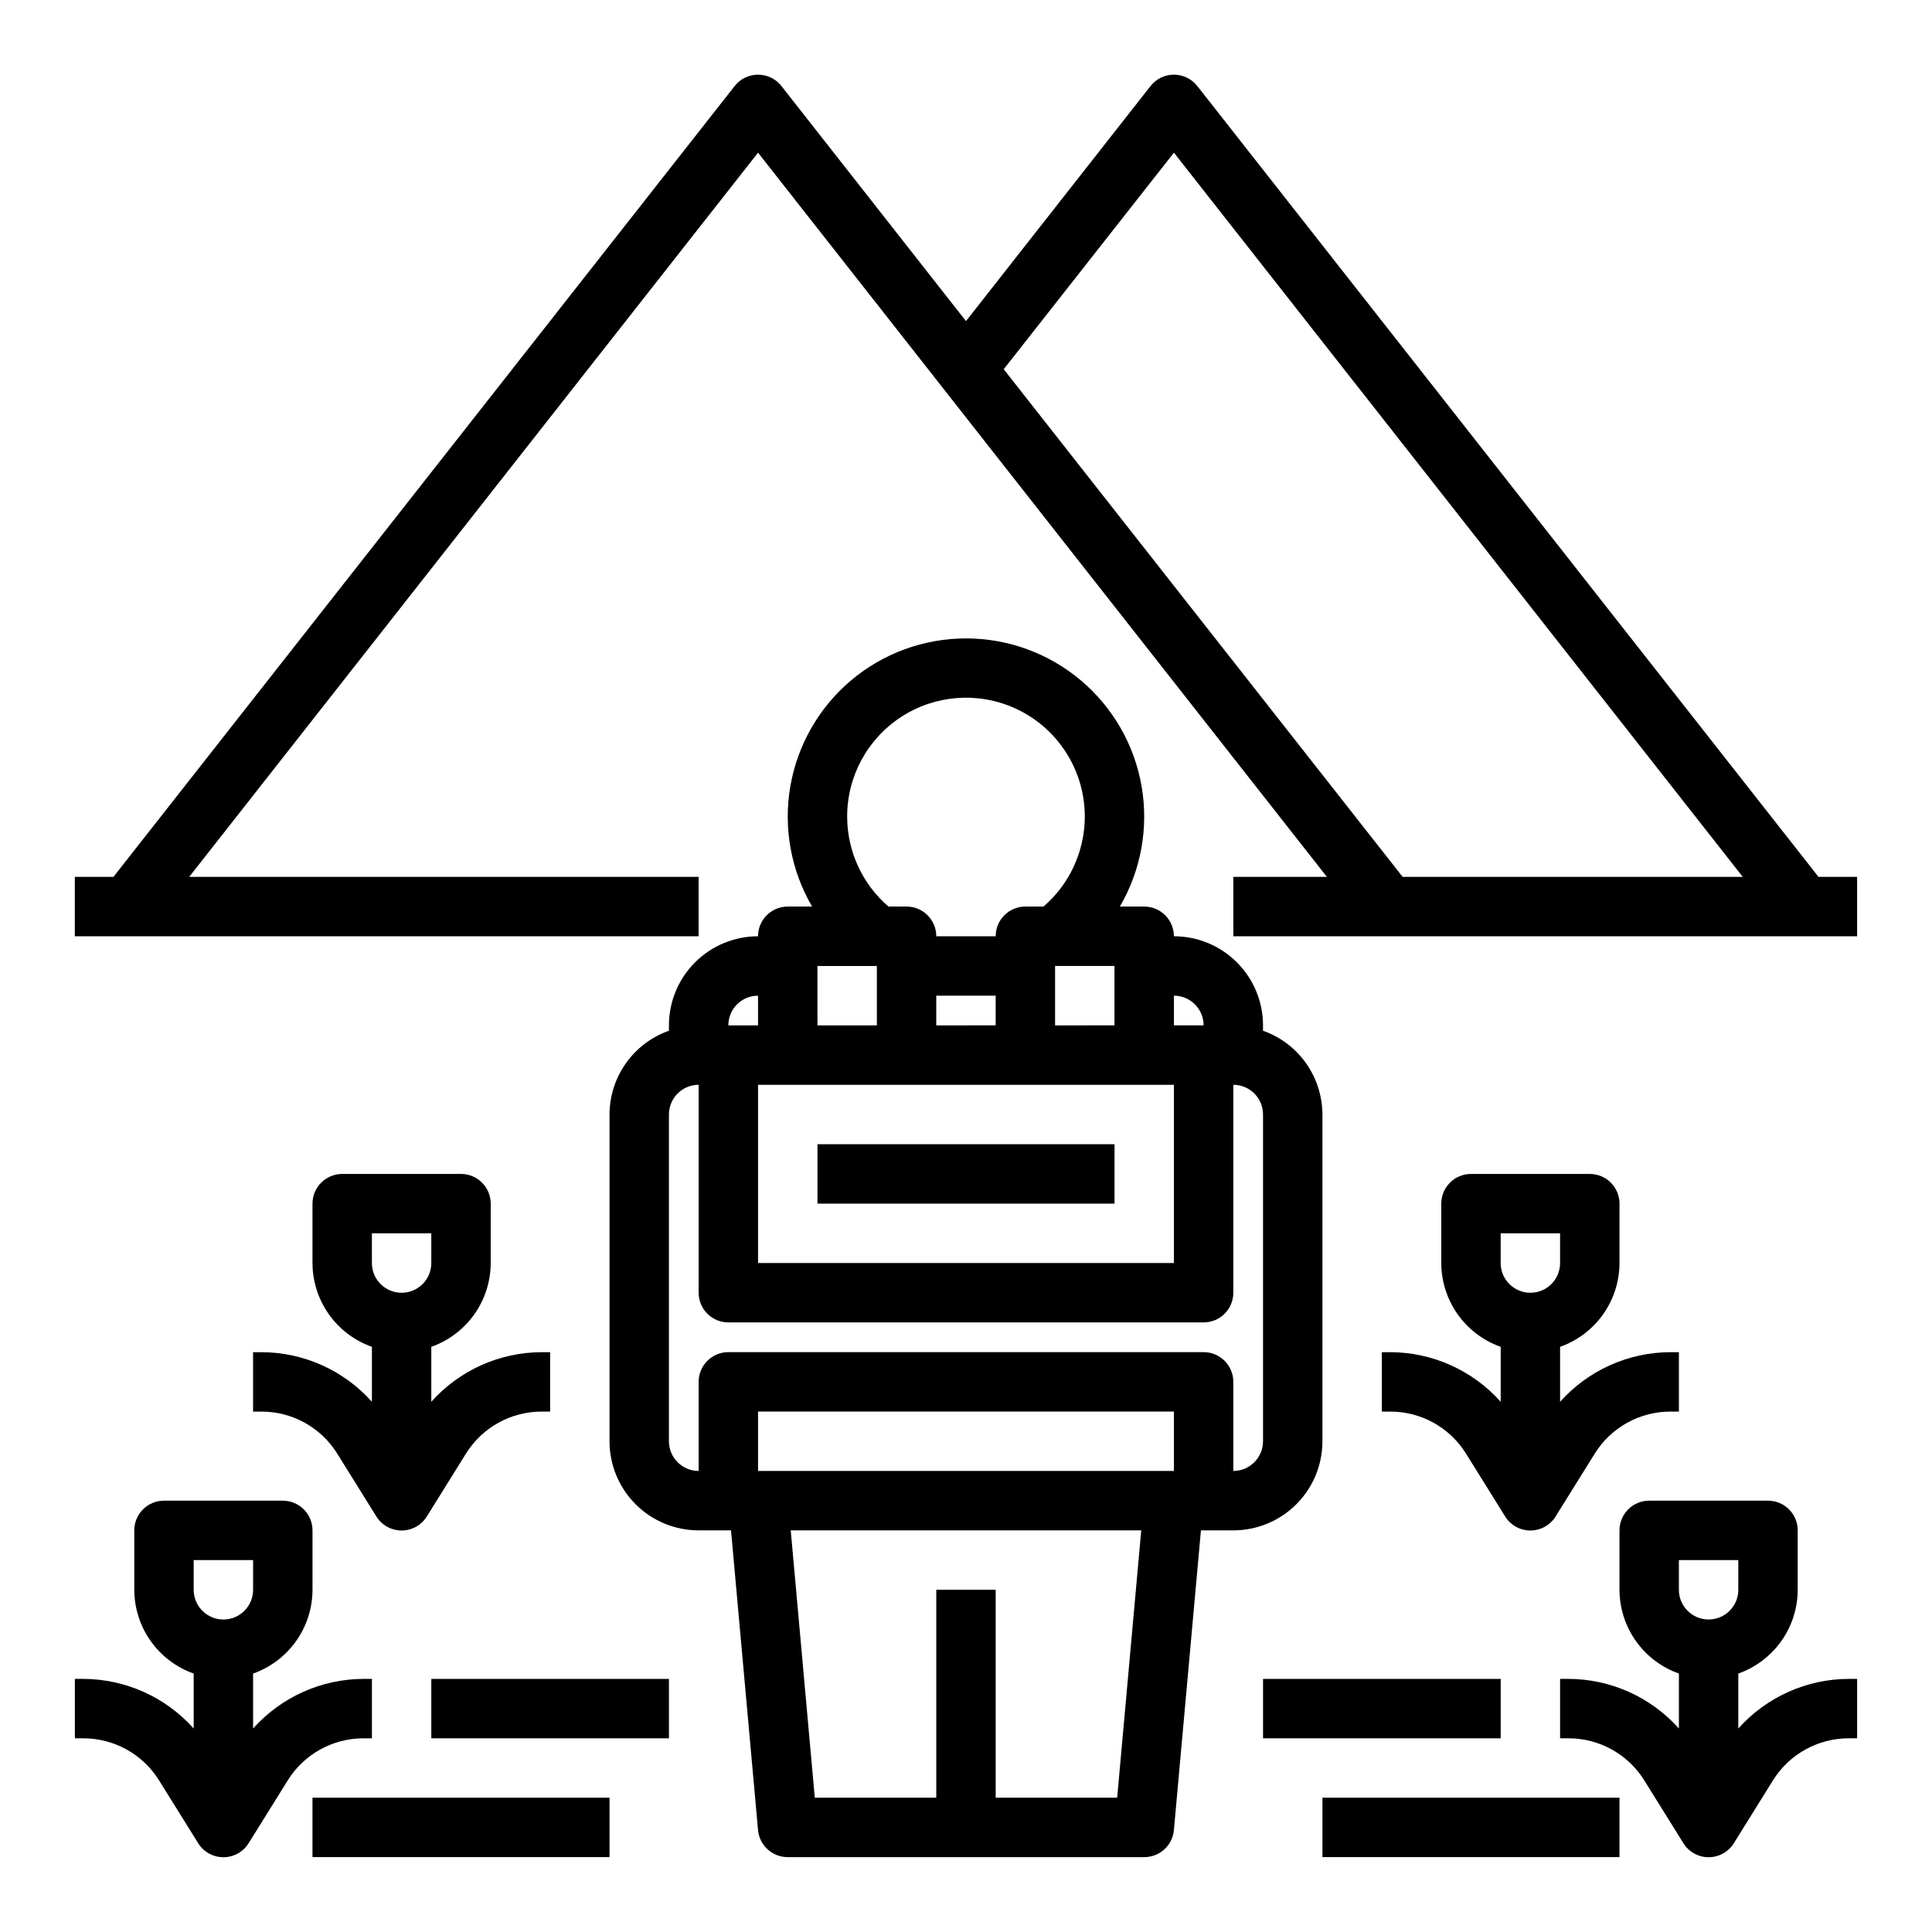
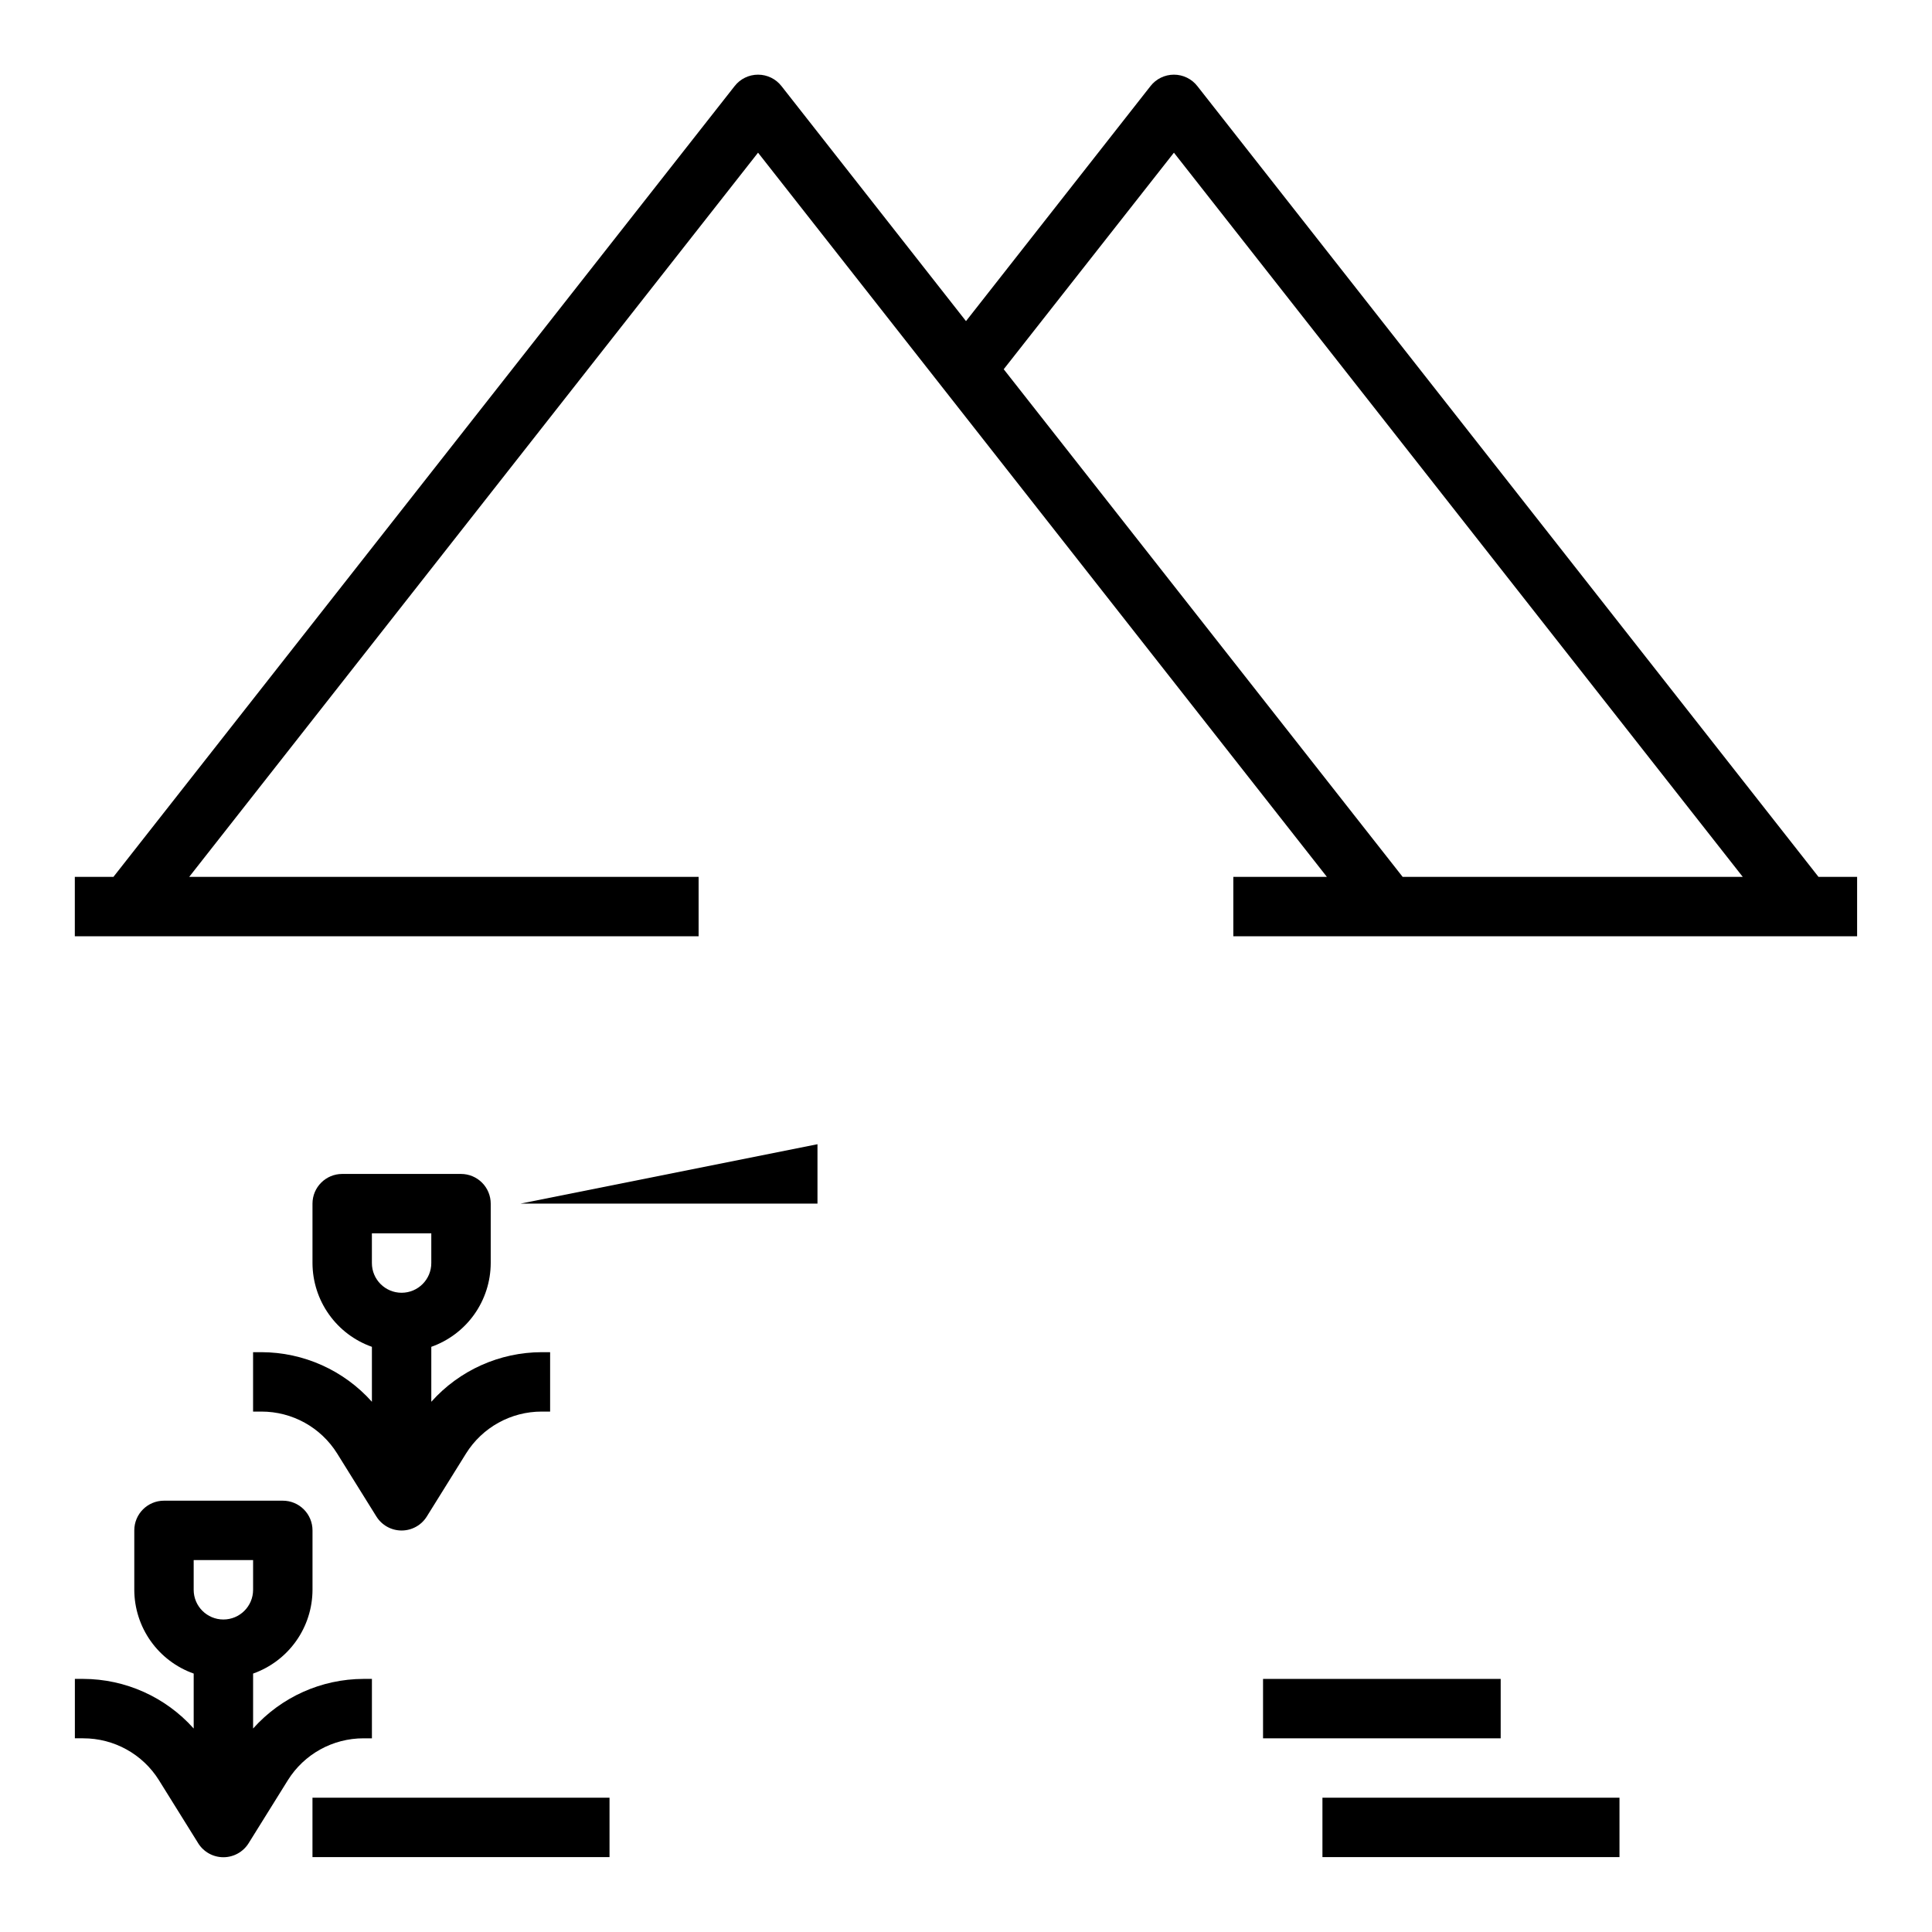
<svg xmlns="http://www.w3.org/2000/svg" fill="#000000" width="800px" height="800px" version="1.1" viewBox="144 144 512 512">
  <g>
-     <path d="m344.89 392.12c-6.262 0-12.27 2.488-16.699 6.918-4.43 4.43-6.918 10.438-6.918 16.699v1.418c-4.594 1.625-8.57 4.629-11.391 8.602-2.82 3.977-4.34 8.723-4.352 13.598v86.59c0 6.266 2.488 12.273 6.918 16.699 4.426 4.43 10.434 6.918 16.695 6.918h8.582l7.164 79.43c0.367 4.066 3.785 7.18 7.871 7.164h94.465c4.086 0.016 7.504-3.098 7.871-7.164l7.164-79.43h8.582c6.262 0 12.27-2.488 16.699-6.918 4.43-4.426 6.914-10.434 6.914-16.699v-86.59c-0.012-4.875-1.531-9.621-4.352-13.598-2.816-3.973-6.797-6.977-11.391-8.602v-1.418c0-6.262-2.488-12.27-6.918-16.699-4.43-4.43-10.434-6.918-16.699-6.918 0-2.086-0.828-4.09-2.305-5.566-1.477-1.477-3.477-2.305-5.566-2.305h-6.453c5.617-9.609 7.66-20.898 5.766-31.871-1.895-10.969-7.606-20.918-16.121-28.09s-19.289-11.105-30.422-11.105c-11.137 0-21.91 3.934-30.426 11.105s-14.227 17.121-16.121 28.09c-1.891 10.973 0.148 22.262 5.769 31.871h-6.457c-4.348 0-7.871 3.523-7.871 7.871zm47.23 15.742h15.742v7.871l-15.742 0.004zm31.488-7.871h15.742v15.742l-15.742 0.004zm-78.719 31.492h110.21v47.23h-110.21zm31.488-31.488v15.742h-15.746v-15.742zm-31.488 7.871v7.871h-7.871c0-4.348 3.523-7.871 7.871-7.871zm110.21 125.95h-110.21v-15.746h110.21zm-15.035 86.59h-32.195v-55.102h-15.746v55.105l-32.195-0.004-6.375-70.848h92.891zm38.652-94.465c0 2.09-0.828 4.09-2.305 5.566-1.477 1.477-3.481 2.309-5.566 2.309v-23.617c0-2.09-0.832-4.09-2.305-5.566-1.477-1.477-3.481-2.305-5.566-2.305h-125.95c-4.348 0-7.875 3.523-7.875 7.871v23.617c-4.348 0-7.871-3.527-7.871-7.875v-86.59c0-4.348 3.523-7.871 7.871-7.871v55.105-0.004c0 2.09 0.832 4.09 2.309 5.566 1.477 1.477 3.477 2.305 5.566 2.305h125.95c2.086 0 4.09-0.828 5.566-2.305 1.473-1.477 2.305-3.477 2.305-5.566v-55.102c2.086 0 4.09 0.828 5.566 2.305 1.477 1.477 2.305 3.477 2.305 5.566zm-15.742-110.21h-7.875v-7.871c2.09 0 4.09 0.828 5.566 2.305 1.477 1.477 2.309 3.481 2.309 5.566zm-94.465-55.105c-0.086-10.742 5.316-20.789 14.328-26.645 9.012-5.856 20.387-6.711 30.172-2.269 9.785 4.438 16.629 13.562 18.156 24.203 1.523 10.637-2.481 21.316-10.625 28.328h-4.801c-4.348 0-7.871 3.523-7.871 7.871h-15.746c0-2.086-0.828-4.09-2.305-5.566-1.477-1.477-3.477-2.305-5.566-2.305h-4.801c-6.883-5.926-10.871-14.535-10.941-23.617z" />
-     <path d="m360.64 447.23h78.719v15.742h-78.719z" />
+     <path d="m360.64 447.23v15.742h-78.719z" />
    <path d="m461.32 166.83c-1.488-1.922-3.785-3.043-6.219-3.043-2.43 0-4.727 1.121-6.219 3.043l-48.883 62.27-48.887-62.27c-1.492-1.922-3.785-3.043-6.219-3.043-2.434 0-4.727 1.121-6.219 3.043l-164.61 209.55h-10.234v15.742h165.31v-15.742h-135l150.75-191.92 150.75 191.92h-24.797v15.742h165.31v-15.742h-10.234zm-51.324 75.02 45.105-57.387 150.75 191.92h-90.133z" />
    <path d="m186.12 615.77 10.391 16.688v0.004c1.434 2.316 3.965 3.723 6.691 3.723 2.723 0 5.254-1.406 6.691-3.723l10.391-16.688v-0.004c4.324-6.918 11.914-11.113 20.074-11.098h2.203v-15.746h-2.203c-11.188 0.023-21.836 4.805-29.285 13.148v-14.562c4.594-1.625 8.574-4.633 11.391-8.605 2.82-3.973 4.34-8.723 4.352-13.594v-15.746c0-2.086-0.828-4.09-2.305-5.566-1.477-1.477-3.477-2.305-5.566-2.305h-31.488c-4.348 0-7.871 3.523-7.871 7.871v15.746c0.012 4.871 1.535 9.621 4.352 13.594 2.82 3.973 6.797 6.981 11.391 8.605v14.562c-7.449-8.344-18.098-13.125-29.281-13.148h-2.207v15.742h2.203l0.004 0.004c8.16-0.016 15.75 4.18 20.074 11.098zm9.207-58.332h15.746v7.875c0 4.348-3.523 7.871-7.871 7.871-4.348 0-7.875-3.523-7.875-7.871z" />
    <path d="m213.27 502.34h-2.203v15.742h2.203c8.16-0.016 15.75 4.18 20.074 11.102l10.391 16.688c1.438 2.316 3.969 3.727 6.691 3.727 2.727 0 5.258-1.41 6.691-3.727l10.391-16.688c4.324-6.922 11.914-11.117 20.074-11.102h2.203v-15.742h-2.203c-11.188 0.02-21.836 4.801-29.285 13.145v-14.562c4.594-1.625 8.574-4.629 11.395-8.605 2.816-3.973 4.336-8.723 4.352-13.594v-15.742c0-2.09-0.832-4.094-2.305-5.566-1.477-1.477-3.481-2.309-5.566-2.309h-31.488c-4.348 0-7.875 3.527-7.875 7.875v15.742c0.016 4.871 1.535 9.621 4.356 13.594 2.816 3.977 6.797 6.981 11.391 8.605v14.562c-7.449-8.344-18.098-13.125-29.285-13.145zm29.285-31.488h15.742v7.871c0 4.348-3.523 7.871-7.871 7.871-4.348 0-7.871-3.523-7.871-7.871z" />
-     <path d="m512.41 502.34h-2.203v15.742h2.203c8.16-0.016 15.75 4.18 20.074 11.102l10.391 16.688c1.438 2.316 3.969 3.727 6.691 3.727 2.727 0 5.258-1.41 6.691-3.727l10.391-16.688c4.324-6.922 11.914-11.117 20.074-11.102h2.203v-15.742h-2.203c-11.188 0.02-21.832 4.801-29.285 13.145v-14.562c4.594-1.625 8.574-4.629 11.395-8.605 2.816-3.973 4.336-8.723 4.352-13.594v-15.742c0-2.09-0.828-4.094-2.305-5.566-1.477-1.477-3.481-2.309-5.566-2.309h-31.488c-4.348 0-7.875 3.527-7.875 7.875v15.742c0.016 4.871 1.535 9.621 4.356 13.594 2.816 3.977 6.797 6.981 11.391 8.605v14.562c-7.449-8.344-18.098-13.125-29.285-13.145zm29.285-31.488h15.742v7.871c0 4.348-3.523 7.871-7.871 7.871s-7.871-3.523-7.871-7.871z" />
-     <path d="m604.67 602.07v-14.562c4.594-1.625 8.57-4.633 11.391-8.605s4.34-8.723 4.352-13.594v-15.746c0-2.086-0.828-4.09-2.305-5.566s-3.477-2.305-5.566-2.305h-31.488c-4.348 0-7.871 3.523-7.871 7.871v15.746c0.012 4.871 1.535 9.621 4.352 13.594 2.82 3.973 6.797 6.981 11.391 8.605v14.562c-7.449-8.344-18.098-13.125-29.281-13.148h-2.207v15.742h2.203l0.004 0.004c8.156-0.016 15.746 4.18 20.074 11.098l10.391 16.688v0.004c1.434 2.316 3.965 3.723 6.691 3.723 2.723 0 5.254-1.406 6.691-3.723l10.391-16.688v-0.004c4.324-6.918 11.914-11.113 20.07-11.098h2.207v-15.746h-2.207c-11.184 0.023-21.832 4.805-29.281 13.148zm-15.746-44.637h15.742v7.871l0.004 0.004c0 4.348-3.523 7.871-7.871 7.871-4.348 0-7.875-3.523-7.875-7.871z" />
    <path d="m226.81 620.41h78.719v15.742h-78.719z" />
-     <path d="m258.3 588.93h62.977v15.742h-62.977z" />
    <path d="m494.46 620.41h78.719v15.742h-78.719z" />
    <path d="m478.72 588.93h62.977v15.742h-62.977z" />
  </g>
</svg>